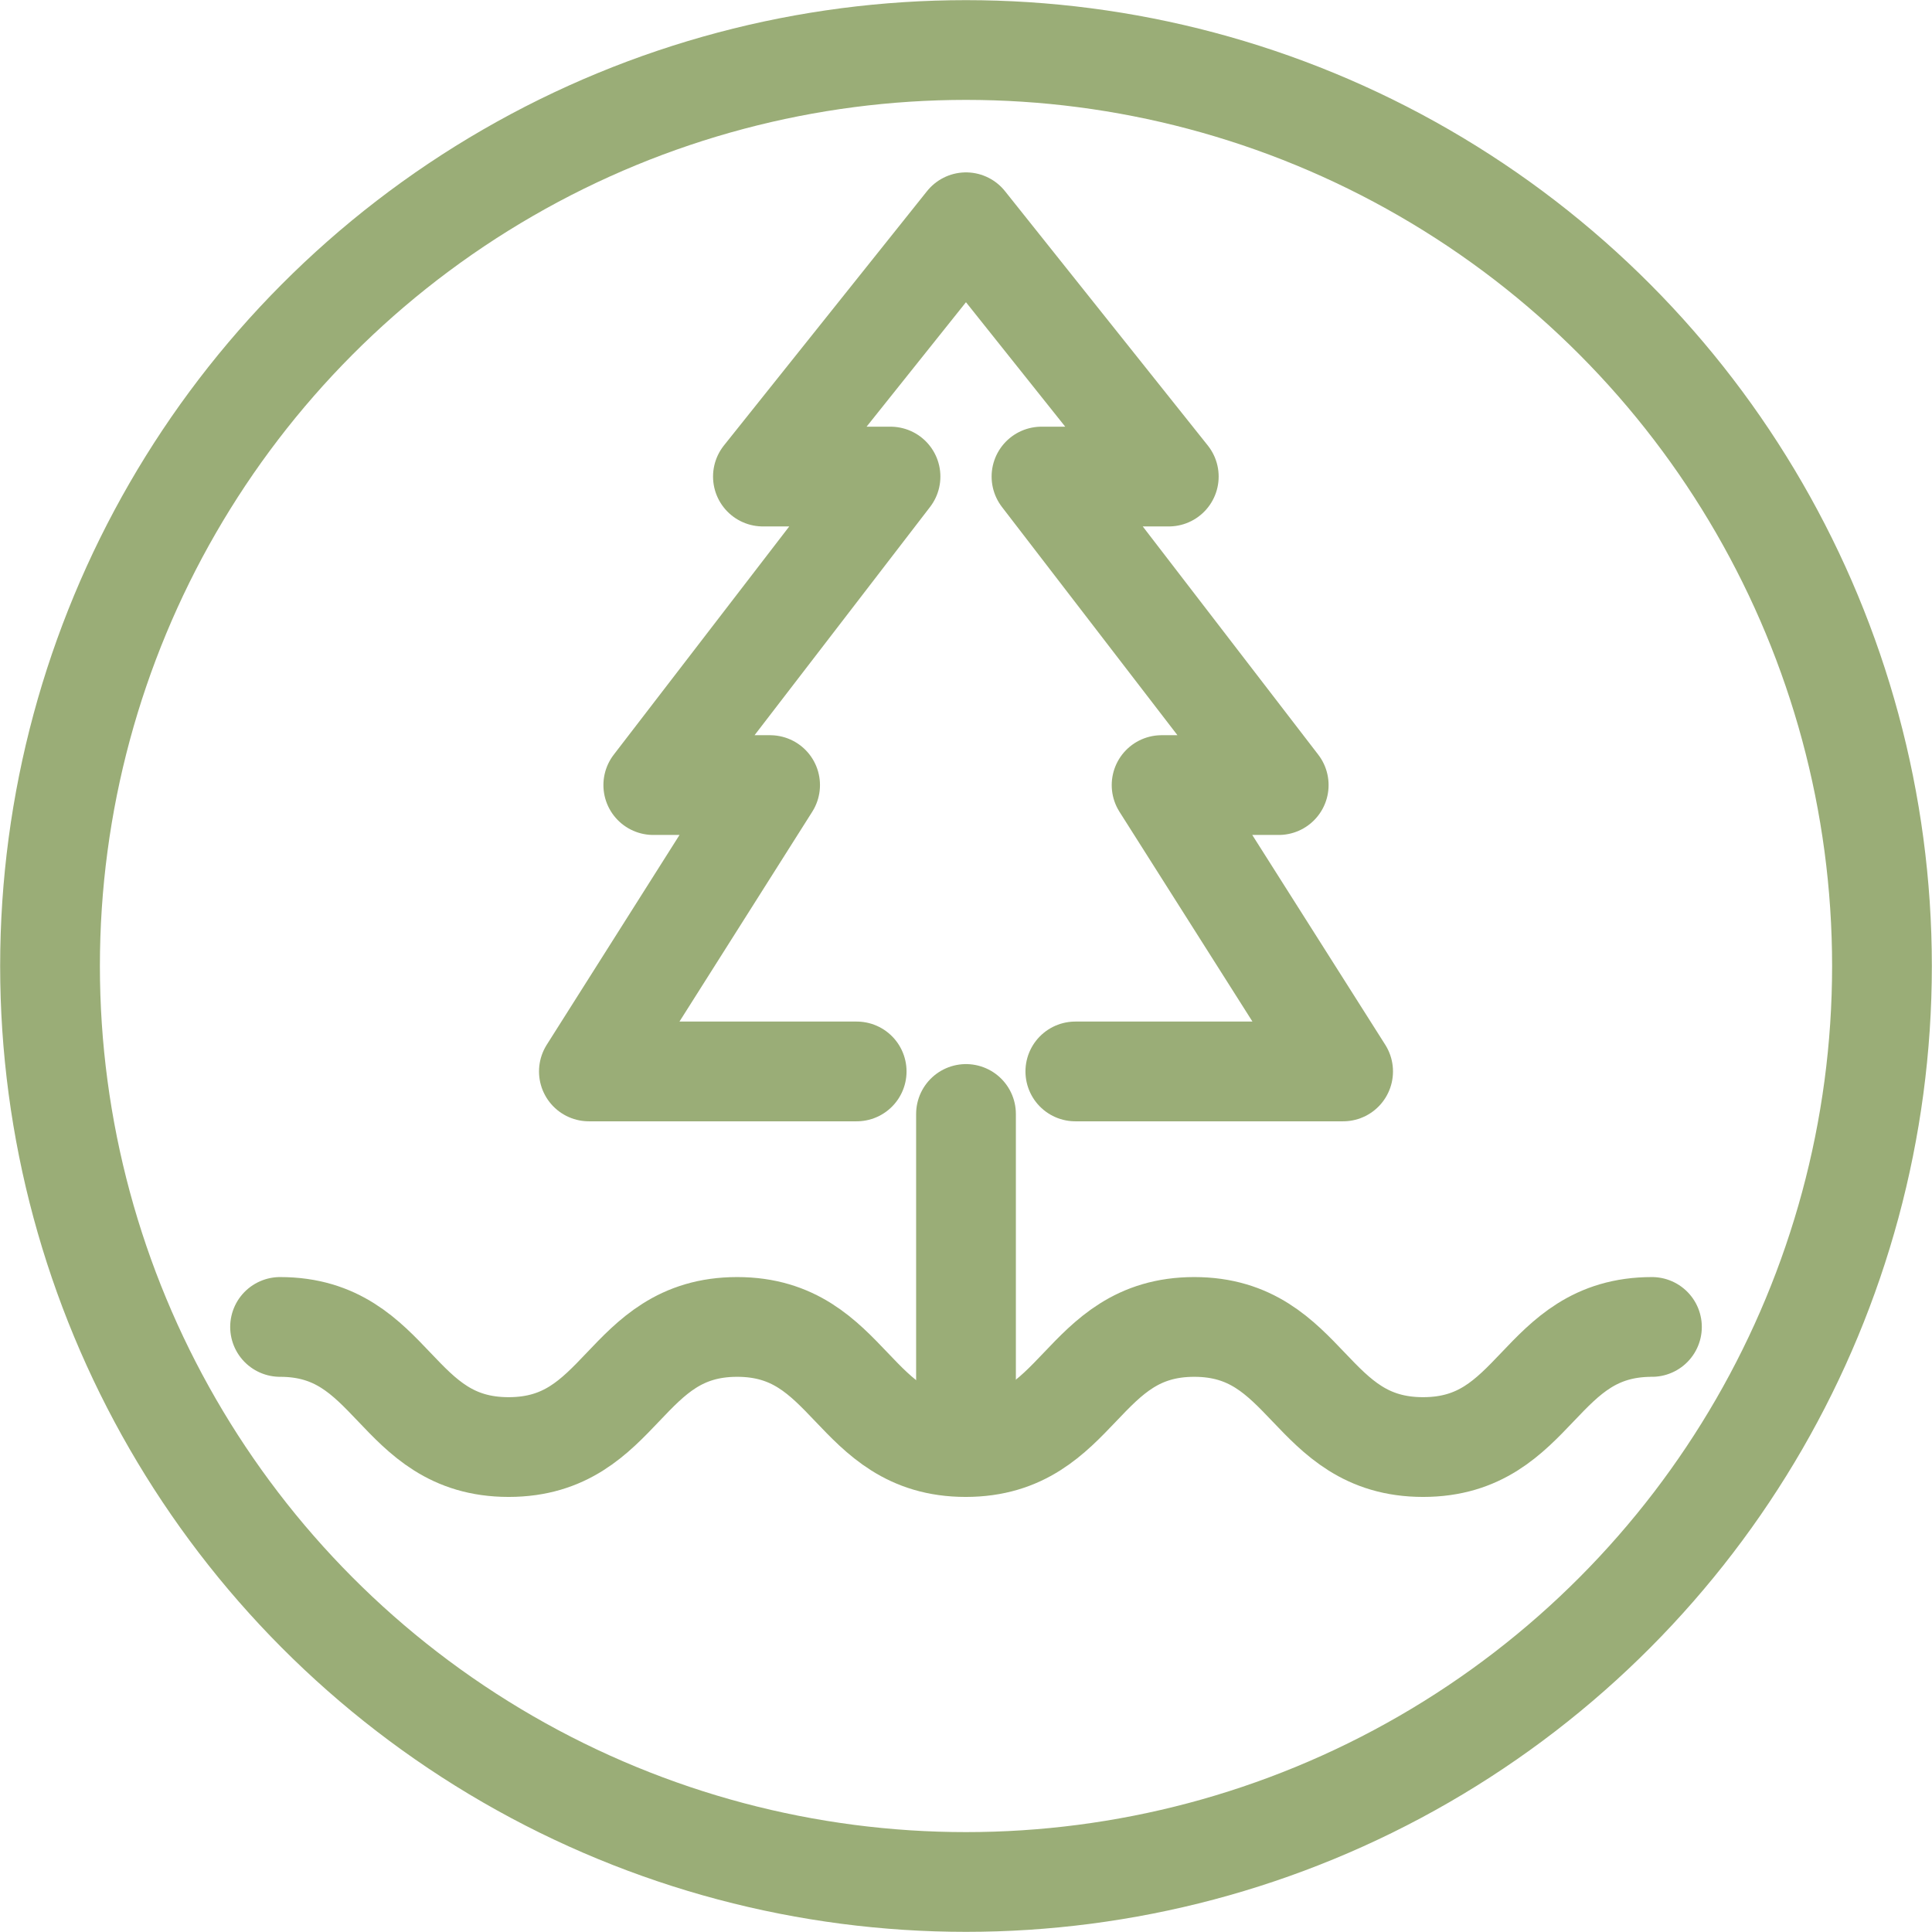
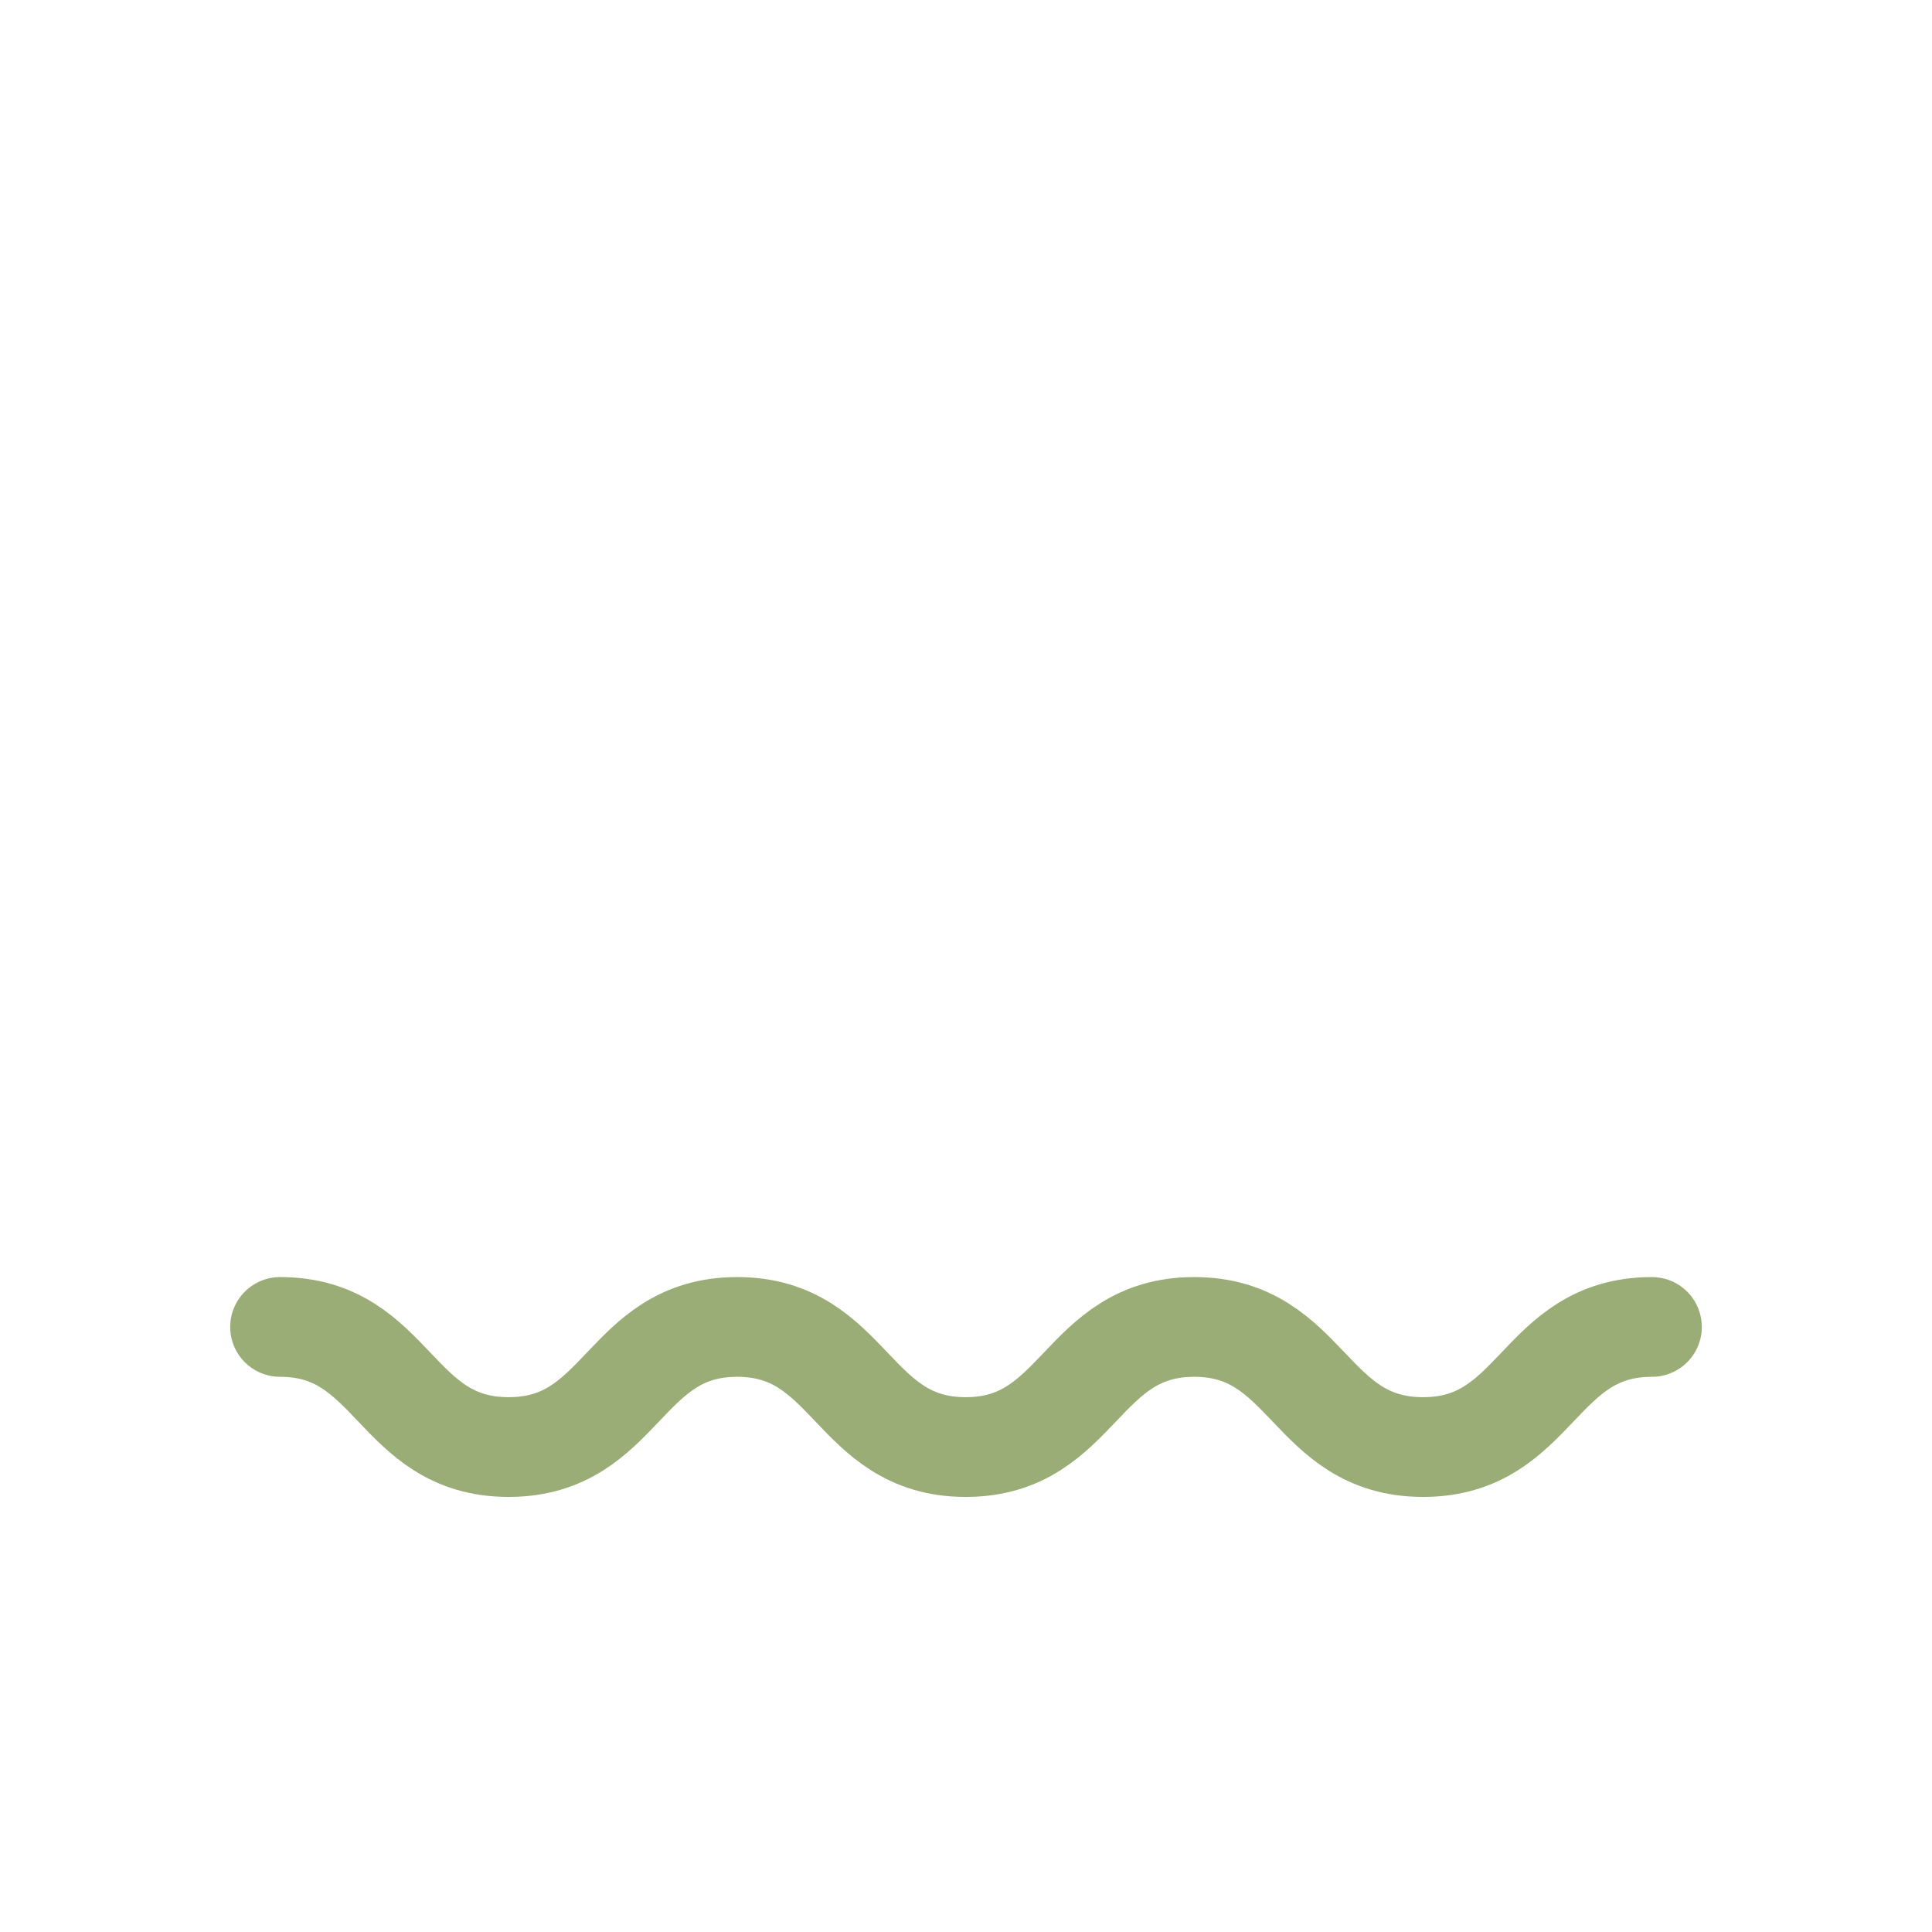
<svg xmlns="http://www.w3.org/2000/svg" id="_レイヤー_2" data-name="レイヤー 2" viewBox="0 0 64.5 64.5">
  <defs>
    <style>
      .cls-1 {
        fill: none;
      }

      .cls-1, .cls-2 {
        stroke: #9aad77;
        stroke-linecap: round;
        stroke-linejoin: round;
        stroke-width: 3.33px;
      }

      .cls-2 {
        fill: #fff;
      }
    </style>
  </defs>
  <g id="_レイヤー_1-2" data-name="レイヤー 1">
    <g id="sus_icon1">
      <path class="cls-1" d="M9.35,44.3c3.81,0,3.81,4.01,7.63,4.01s3.82-4.01,7.63-4.01,3.82,4.01,7.63,4.01,3.82-4.01,7.63-4.01,3.82,4.01,7.64,4.01,3.82-4.01,7.64-4.01" />
-       <circle class="cls-1" cx="32.25" cy="32.25" r="30.58" />
-       <polyline class="cls-1" points="35.9 35.77 44.84 35.77 38.78 26.21 42.69 26.21 34.77 15.91 39.02 15.91 32.25 7.42 25.47 15.91 29.73 15.91 21.81 26.21 25.71 26.21 19.66 35.77 28.6 35.77" />
-       <line class="cls-2" x1="32.25" y1="37.19" x2="32.25" y2="47.35" />
    </g>
  </g>
</svg>